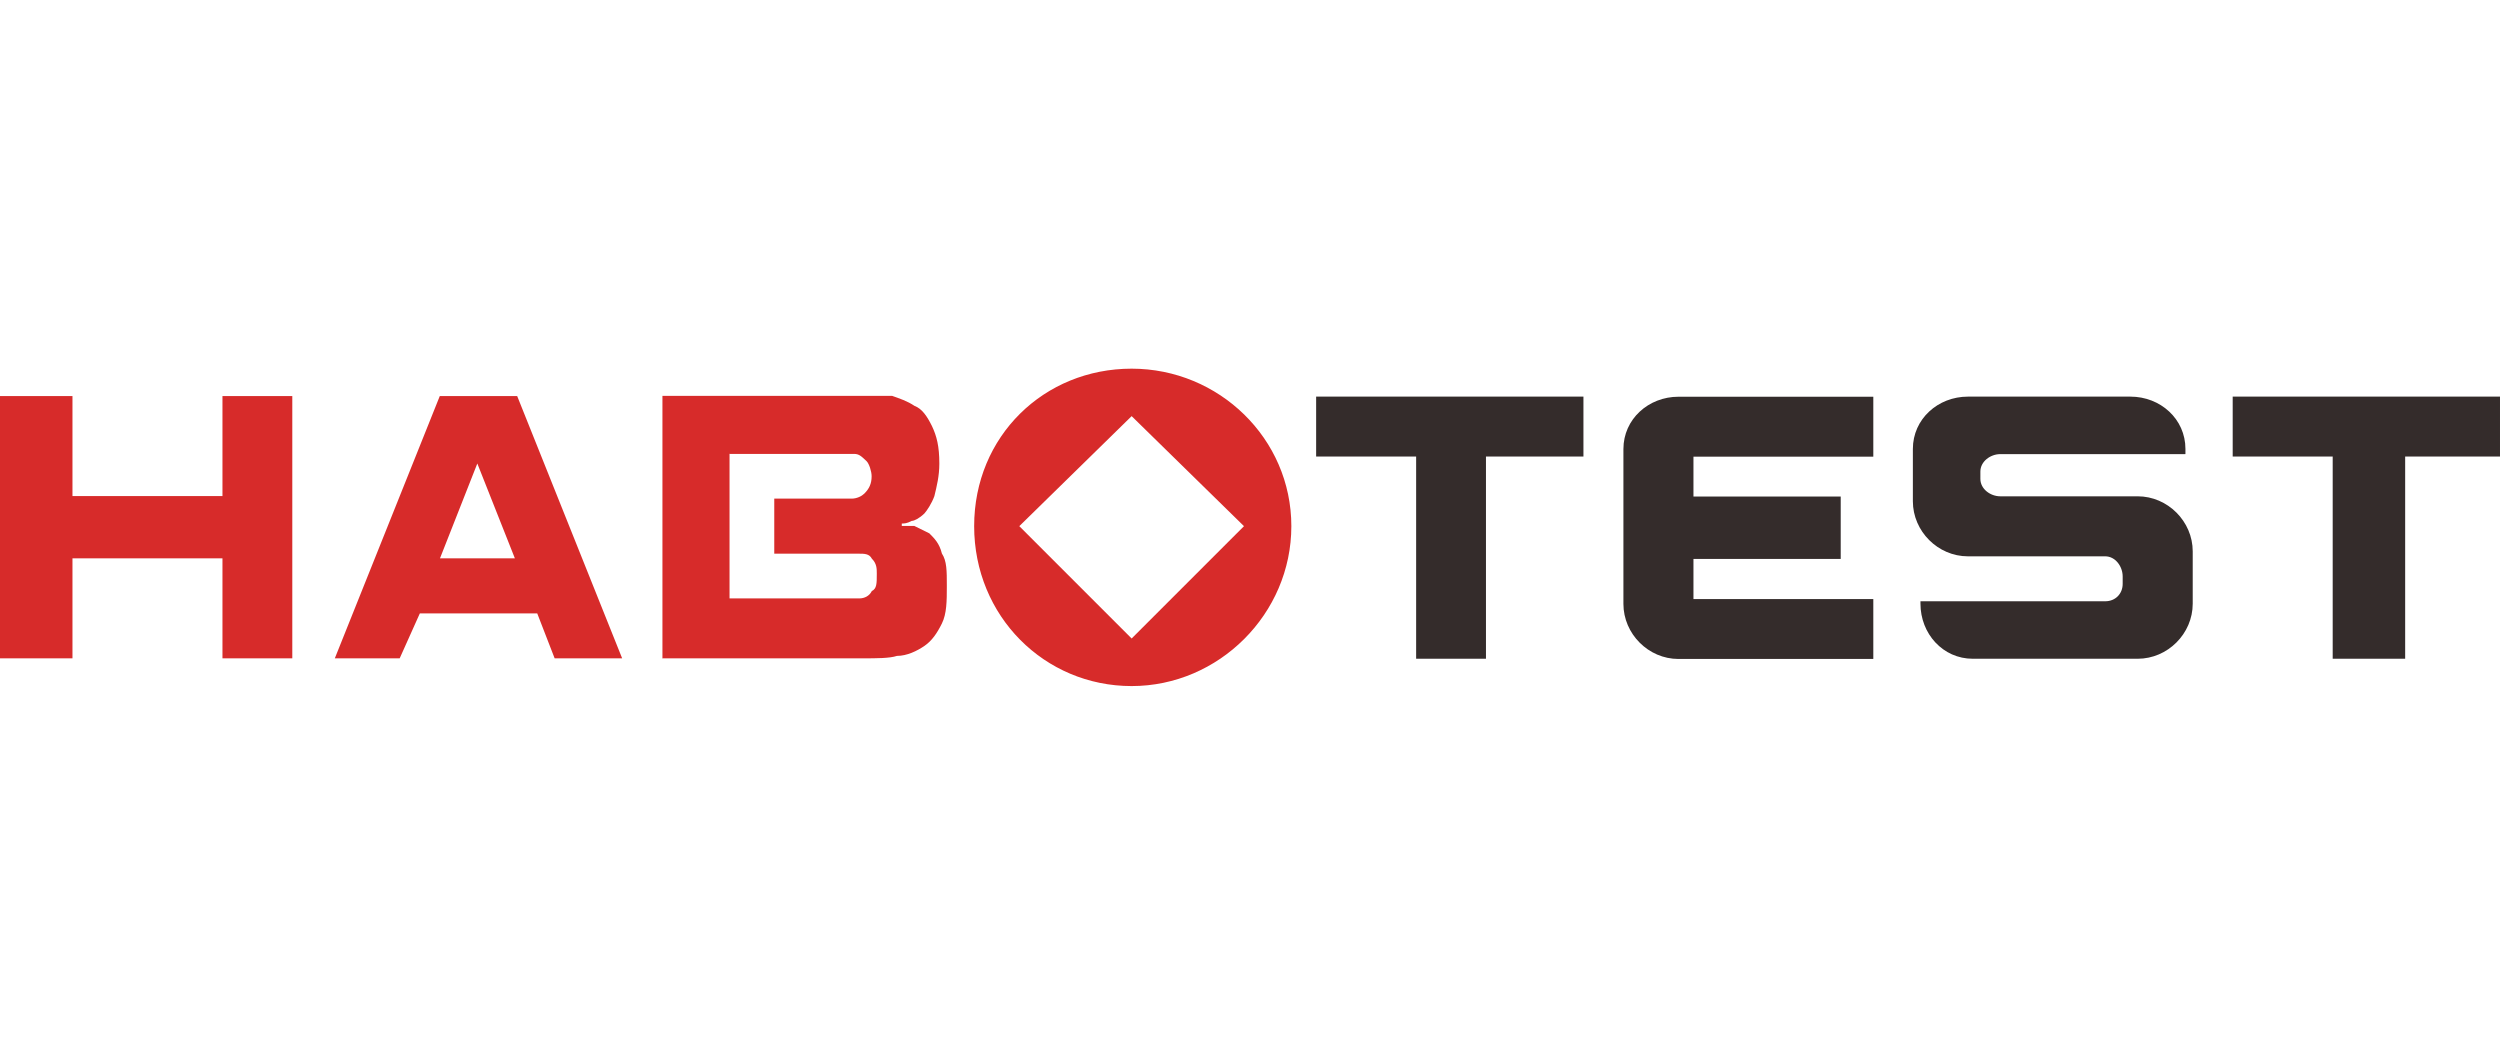
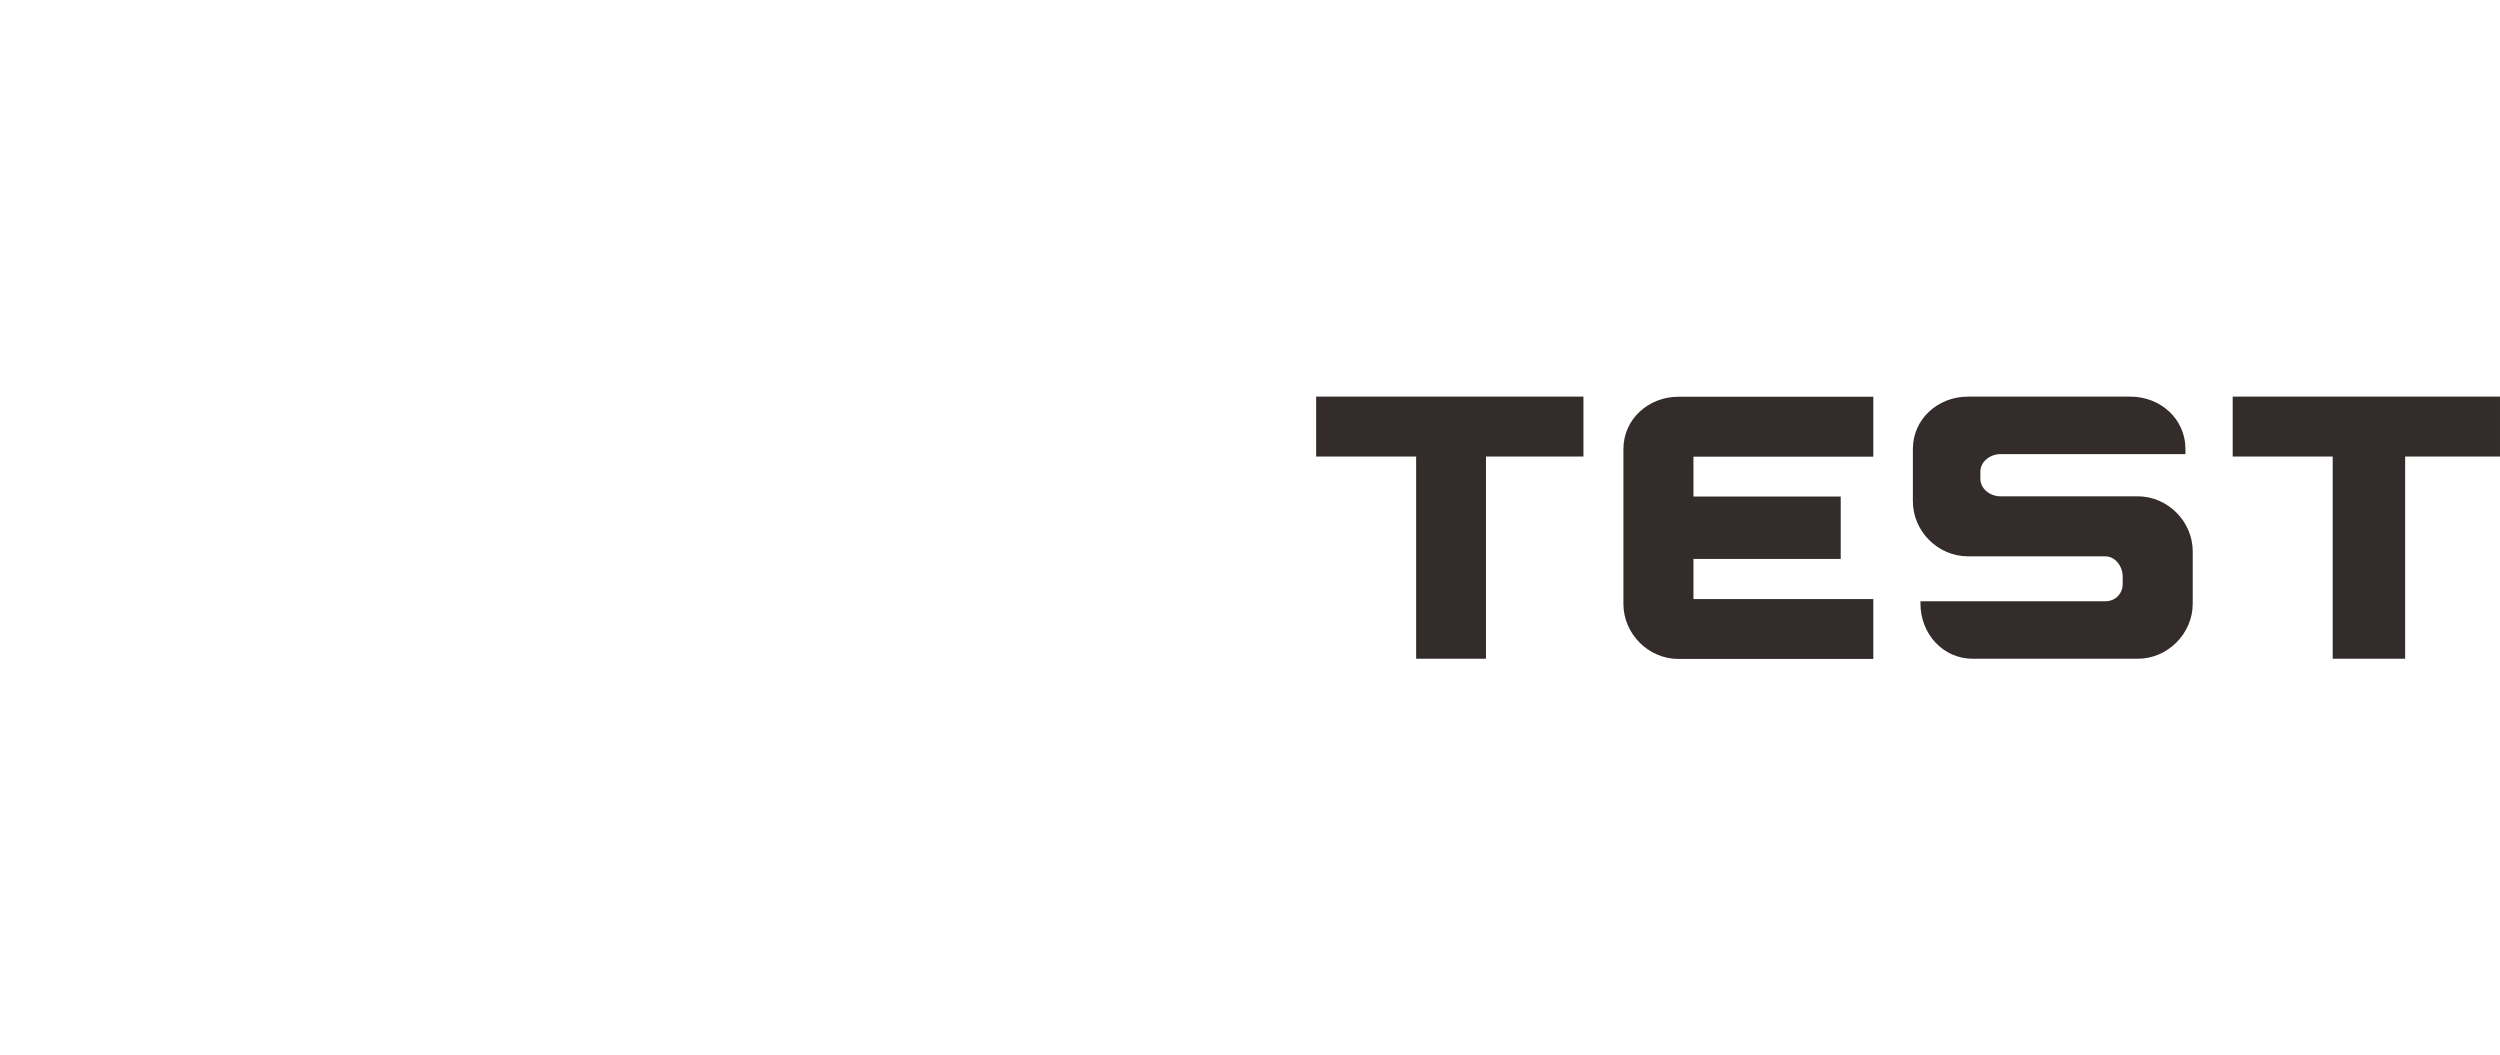
<svg xmlns="http://www.w3.org/2000/svg" id="Warstwa_1" width="237" height="100" viewBox="0 0 237 100">
  <defs>
    <style>.cls-1{fill:#d72b2a;}.cls-1,.cls-2{fill-rule:evenodd;}.cls-2{fill:#342c2b;}</style>
  </defs>
-   <path class="cls-1" d="m69.14,43.03h11.83c.47,0,.7.23,1.19.7.23.23.47.95.47,1.42,0,.7-.23,1.19-.7,1.65-.23.23-.7.47-1.19.47h-7.34v5.22h8.06c.47,0,.95,0,1.19.47.47.47.47.95.47,1.42,0,.95,0,1.42-.47,1.65-.23.47-.7.7-1.19.7h-12.3v-13.74m-6.4,19.42h18.96c1.42,0,2.61,0,3.31-.23.95,0,1.91-.47,2.61-.95s1.19-1.19,1.65-2.12.47-2.12.47-3.56,0-2.37-.47-3.08c-.23-.95-.7-1.42-1.19-1.91-.47-.23-.95-.47-1.42-.7h-1.19v-.23c.23,0,.47,0,.95-.25.23,0,.7-.23,1.19-.7.23-.25.7-.95.95-1.65.23-.95.47-1.91.47-3.08,0-1.65-.25-2.61-.7-3.56-.47-.95-.95-1.65-1.65-1.91-.7-.47-1.42-.7-2.12-.95h-21.78v24.87h-.03v.02Zm-41.67-9.48v9.48h6.62v-24.86h-6.62v9.48H6.87v-9.48H0v24.86h6.87v-9.48h14.21Zm29.84,5.22l1.65,4.26h6.4l-9.95-24.86h-7.34l-9.95,24.86h6.15l1.91-4.26h11.13-.02Zm-5.68-14.21l3.56,8.99h-7.1l3.54-8.99Zm62.03-8.99c8.27,0,15.14,6.62,15.14,14.93s-6.87,15.16-15.14,15.16-14.93-6.64-14.93-15.16,6.62-14.93,14.93-14.93Zm0,4.5l10.65,10.43-10.65,10.65-10.65-10.65s10.65-10.43,10.65-10.43Z" />
  <path class="cls-2" d="m140.88,43.28h9.23v-5.68h-25.34v5.68h9.48v19.17h6.62v-19.17h.02Zm19.66,13.49v-3.78h13.96v-5.92h-13.96v-3.78h17.05v-5.68h-18.47c-2.84,0-5.22,2.12-5.22,4.96v14.68c0,2.84,2.37,5.22,5.22,5.22h18.47v-5.68h-17.05v-.02Zm67.47-13.49h8.99v-5.68h-25.34v5.68h9.48v19.17h6.87v-19.17h0Zm-20.83-.25v-.47c0-2.84-2.37-4.96-5.22-4.96h-15.4c-2.84,0-5.22,2.12-5.22,4.96v4.96c0,2.84,2.37,5.22,5.22,5.22h13.02c.95,0,1.65.95,1.65,1.91v.7c0,.95-.7,1.65-1.65,1.65h-17.52v.23c0,2.84,2.12,5.22,4.96,5.22h15.63c2.84,0,5.22-2.37,5.22-5.22v-4.96c0-2.84-2.37-5.22-5.22-5.22h-13.02c-.95,0-1.89-.7-1.89-1.65v-.7c0-.95.95-1.65,1.89-1.65h17.54v-.02Z" />
</svg>